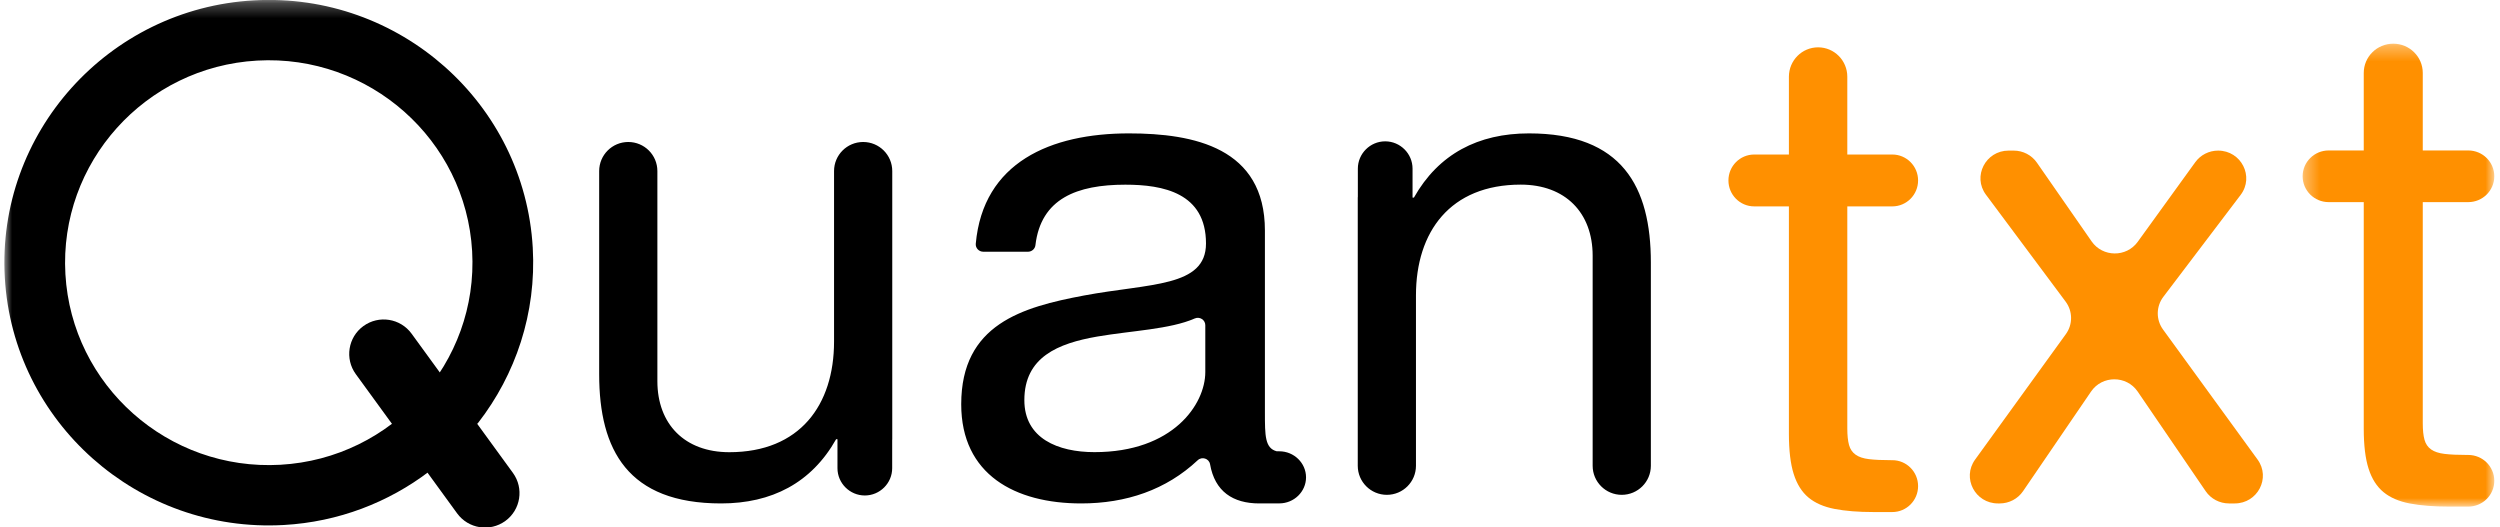
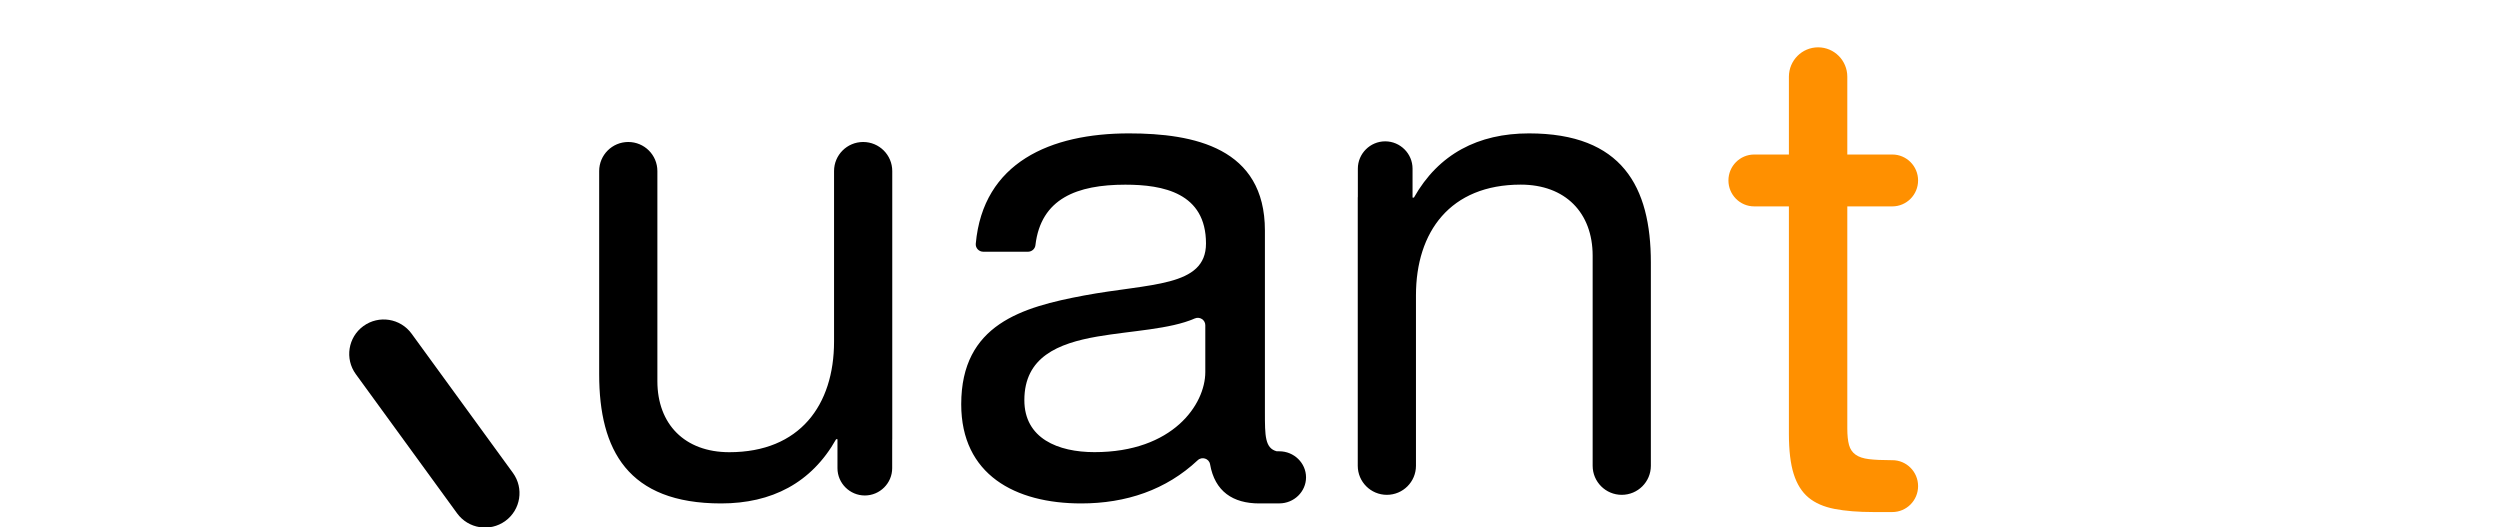
<svg xmlns="http://www.w3.org/2000/svg" xmlns:xlink="http://www.w3.org/1999/xlink" width="166" height="35" viewBox="0 0 166 35">
  <defs>
-     <polygon id="quantxt-logo-a" points=".349 .329 13.074 .329 13.074 31.068 .349 31.068" />
-     <polygon id="quantxt-logo-c" points="0 .281 36.341 .281 36.341 36 0 36" />
-   </defs>
+     </defs>
  <g fill="none" fill-rule="evenodd" transform="translate(.29 -.286)">
    <path fill="#FF9000" d="M125.36,13.99 C126.305,13.99 127.071,13.219 127.071,12.268 C127.071,11.317 126.305,10.546 125.36,10.546 L122.371,10.546 L122.371,5.38 C122.371,4.302 121.503,3.429 120.432,3.429 C119.361,3.429 118.493,4.302 118.493,5.38 L118.493,10.546 L116.189,10.546 C115.244,10.546 114.478,11.317 114.478,12.268 C114.478,13.219 115.244,13.99 116.189,13.99 L118.493,13.99 L118.493,29.097 C118.493,30.199 118.599,31.087 118.812,31.76 C119.025,32.434 119.352,32.954 119.793,33.322 C120.234,33.689 120.812,33.941 121.527,34.079 C122.241,34.217 123.101,34.286 124.105,34.286 L125.36,34.286 C126.305,34.286 127.071,33.515 127.071,32.564 C127.071,31.613 126.305,30.842 125.36,30.842 L125.291,30.842 C124.682,30.842 124.188,30.819 123.808,30.773 C123.428,30.727 123.131,30.628 122.919,30.474 C122.705,30.322 122.561,30.107 122.485,29.832 C122.409,29.556 122.371,29.189 122.371,28.729 L122.371,13.99 L125.36,13.99 Z" />
    <g transform="translate(152.256 2.857)">
      <mask id="quantxt-logo-b" fill="#fff">
        <use xlink:href="#quantxt-logo-a" />
      </mask>
-       <path fill="#FF9000" d="M11.346,27.638 L11.277,27.638 C10.661,27.638 10.162,27.614 9.778,27.569 C9.393,27.523 9.093,27.424 8.879,27.272 C8.663,27.119 8.517,26.905 8.441,26.631 C8.364,26.356 8.326,25.991 8.326,25.533 L8.326,10.85 L11.346,10.85 C12.301,10.85 13.075,10.082 13.075,9.134 C13.075,8.187 12.301,7.419 11.346,7.419 L8.326,7.419 L8.326,2.273 C8.326,1.199 7.448,0.329 6.366,0.329 C5.284,0.329 4.407,1.199 4.407,2.273 L4.407,7.419 L2.078,7.419 C1.123,7.419 0.349,8.187 0.349,9.134 C0.349,10.082 1.123,10.85 2.078,10.85 L4.407,10.85 L4.407,25.899 C4.407,26.997 4.514,27.882 4.729,28.552 C4.944,29.223 5.275,29.742 5.721,30.108 C6.166,30.473 6.75,30.725 7.472,30.862 C8.194,31 9.063,31.068 10.077,31.068 L11.346,31.068 C12.301,31.068 13.075,30.3 13.075,29.353 C13.075,28.406 12.301,27.638 11.346,27.638" mask="url(#quantxt-logo-b)" />
    </g>
-     <path fill="#FF9000" d="M143.335,22.166 C142.861,21.514 142.87,20.634 143.358,19.992 L148.488,13.228 C149.408,12.015 148.53,10.286 146.993,10.286 C146.39,10.286 145.824,10.573 145.474,11.058 L141.653,16.344 C140.9,17.385 139.327,17.37 138.594,16.315 L134.96,11.086 C134.612,10.585 134.036,10.286 133.421,10.286 L133.082,10.286 C131.552,10.286 130.672,12 131.578,13.215 L136.868,20.314 C137.345,20.955 137.351,21.826 136.883,22.472 L130.855,30.805 C129.974,32.024 130.857,33.714 132.375,33.714 L132.492,33.714 C133.113,33.714 133.693,33.409 134.04,32.901 L138.555,26.286 C139.294,25.201 140.912,25.201 141.652,26.286 L146.167,32.901 C146.513,33.409 147.094,33.714 147.715,33.714 L148.097,33.714 C149.616,33.714 150.499,32.019 149.614,30.802 L143.335,22.166 Z" />
    <path fill="#000" d="M101.233 9.143C97.868 9.143 95.231 10.504 93.594 13.407L93.503 13.407 93.503 11.484C93.503 10.487 92.686 9.671 91.687 9.671 90.688 9.671 89.871 10.487 89.871 11.484L89.871 13.351C89.87 13.37 89.865 13.388 89.865 13.407L89.865 31.215C89.865 32.279 90.73 33.143 91.798 33.143 92.865 33.143 93.73 32.279 93.73 31.215L93.73 19.895C93.73 15.676 96.004 12.545 100.687 12.545 103.643 12.545 105.462 14.406 105.462 17.264L105.462 31.215C105.462 32.279 106.327 33.143 107.394 33.143 108.461 33.143 109.327 32.279 109.327 31.215L109.327 17.717C109.327 12.682 107.417 9.143 101.233 9.143M79.742 24.994C79.742 27.129 77.6 30.308 72.384 30.308 69.962 30.308 67.727 29.4 67.727 26.856 67.727 23.995 69.962 23.087 72.57 22.633 74.865 22.24 77.404 22.152 79.042 21.432 79.371 21.287 79.742 21.527 79.742 21.878L79.742 24.994zM84.658 30.252L84.485 30.252C83.703 30.045 83.7 29.224 83.7 27.674L83.7 15.593C83.7 10.097 78.997 9.143 74.666 9.143 69.477 9.143 64.987 11.062 64.501 16.468 64.476 16.754 64.708 17.001 65.002 17.001L67.967 17.001C68.22 17.001 68.433 16.814 68.462 16.569 68.825 13.464 71.224 12.549 74.433 12.549 76.948 12.549 79.788 13.095 79.788 16.455 79.788 19.362 76.063 19.089 71.685 19.908 67.587 20.679 63.535 21.815 63.535 27.129 63.535 31.807 67.121 33.714 71.499 33.714 74.488 33.714 77.144 32.812 79.236 30.847 79.52 30.58 79.991 30.731 80.058 31.11 80.374 32.922 81.58 33.714 83.327 33.714 83.396 33.714 83.461 33.713 83.521 33.711L84.658 33.711C85.633 33.711 86.431 32.933 86.431 31.982 86.431 31.031 85.633 30.252 84.658 30.252L84.658 30.252zM57.024 9.714C55.956 9.714 55.091 10.578 55.091 11.643L55.091 22.962C55.091 27.181 52.818 30.312 48.134 30.312 45.178 30.312 43.36 28.452 43.36 25.594L43.36 11.643C43.36 10.578 42.495 9.714 41.427 9.714 40.36 9.714 39.495 10.578 39.495 11.643L39.495 25.14C39.495 30.176 41.405 33.714 47.588 33.714 50.953 33.714 53.591 32.353 55.228 29.45L55.318 29.45 55.318 31.374C55.318 32.371 56.136 33.186 57.134 33.186 58.133 33.186 58.951 32.371 58.951 31.374L58.951 29.506C58.951 29.487 58.956 29.469 58.956 29.45L58.956 11.643C58.956 10.578 58.091 9.714 57.024 9.714" />
    <mask id="quantxt-logo-d" fill="#fff">
      <use xlink:href="#quantxt-logo-c" />
    </mask>
-     <path fill="#000" d="M4.053,18.492 C3.629,11.092 9.342,4.73 16.788,4.309 C24.234,3.888 30.636,9.565 31.06,16.964 C31.484,24.363 25.771,30.726 18.325,31.147 C10.88,31.568 4.477,25.891 4.053,18.492 Z M31.456,28.366 C33.945,25.158 35.334,21.087 35.085,16.736 C34.534,7.132 26.224,-0.237 16.559,0.31 C6.894,0.857 -0.521,9.115 0.029,18.719 C0.579,28.324 8.89,35.693 18.555,35.146 C22.19,34.941 25.507,33.643 28.202,31.594" mask="url(#quantxt-logo-d)" />
    <path fill="#000" d="M28.545,20.403 L28.545,20.403 C29.81,20.404 30.834,21.429 30.835,22.693 L30.845,34.126 C30.846,35.388 29.824,36.411 28.562,36.412 C28.561,36.412 28.559,36.412 28.558,36.412 L28.558,36.412 C27.294,36.411 26.269,35.387 26.268,34.122 L26.259,22.689 C26.258,21.428 27.28,20.404 28.542,20.403 C28.543,20.403 28.544,20.403 28.545,20.403 Z" transform="rotate(-36 28.552 28.408)" />
  </g>
</svg>